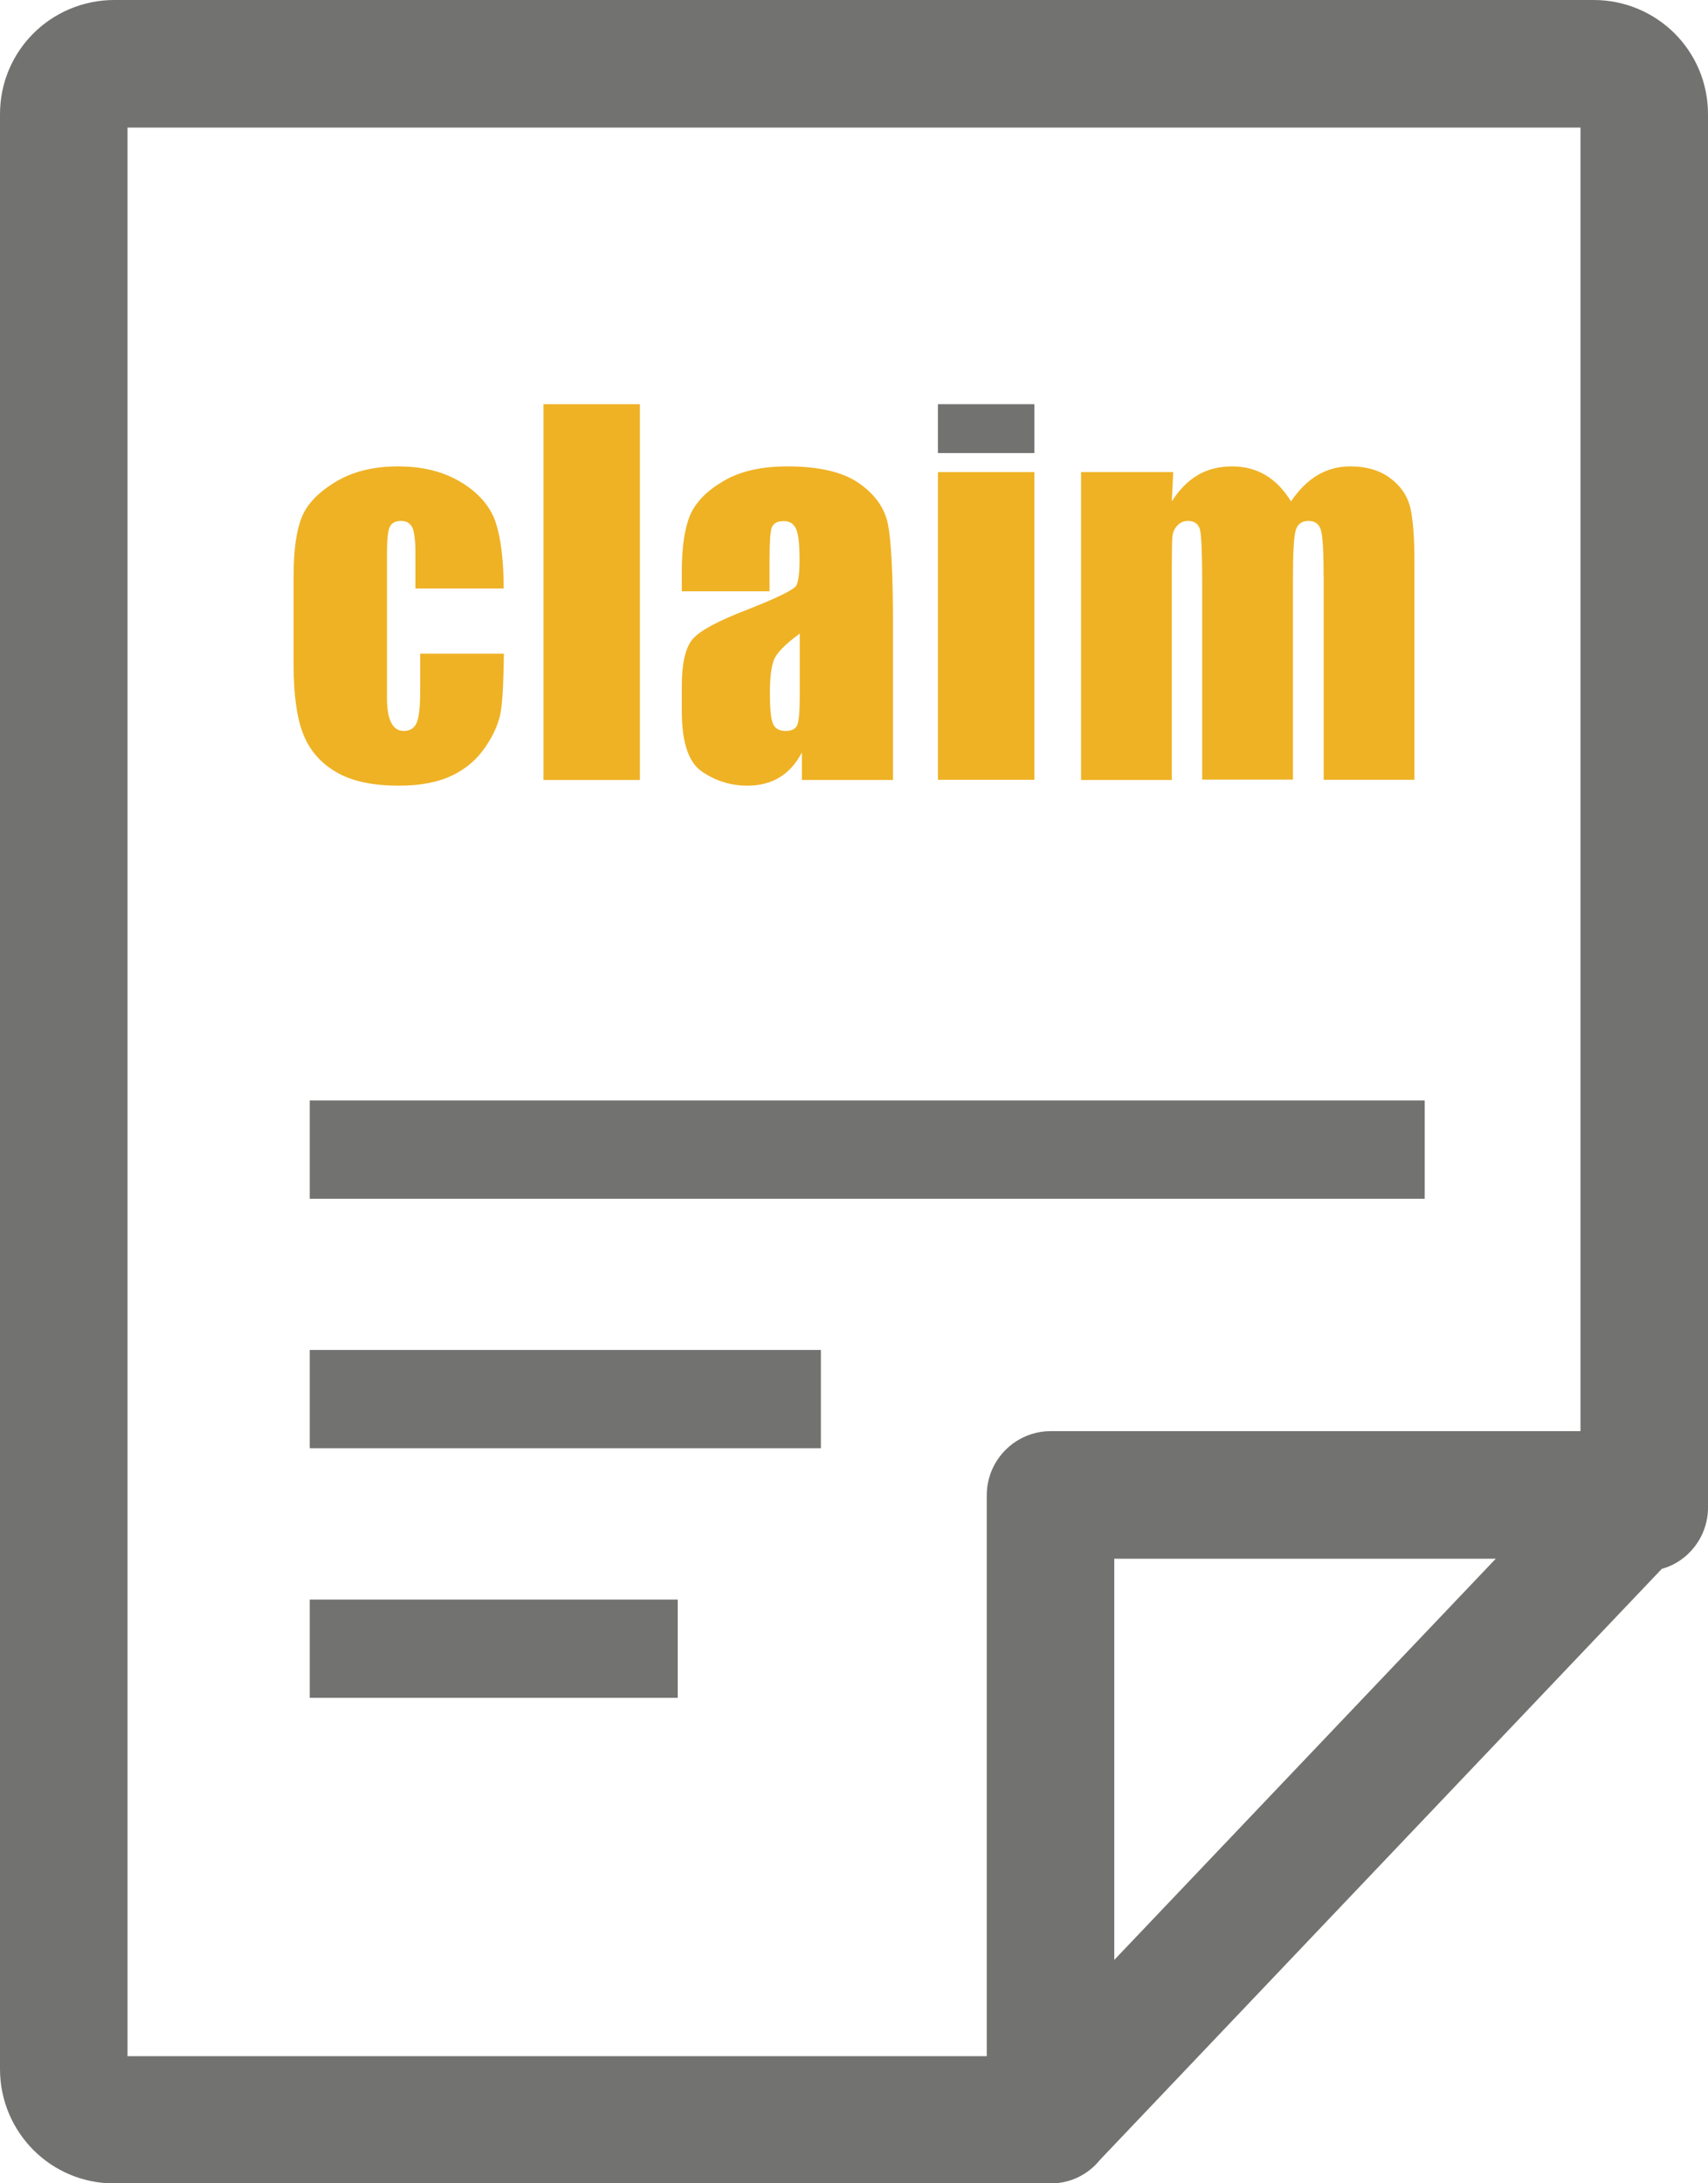
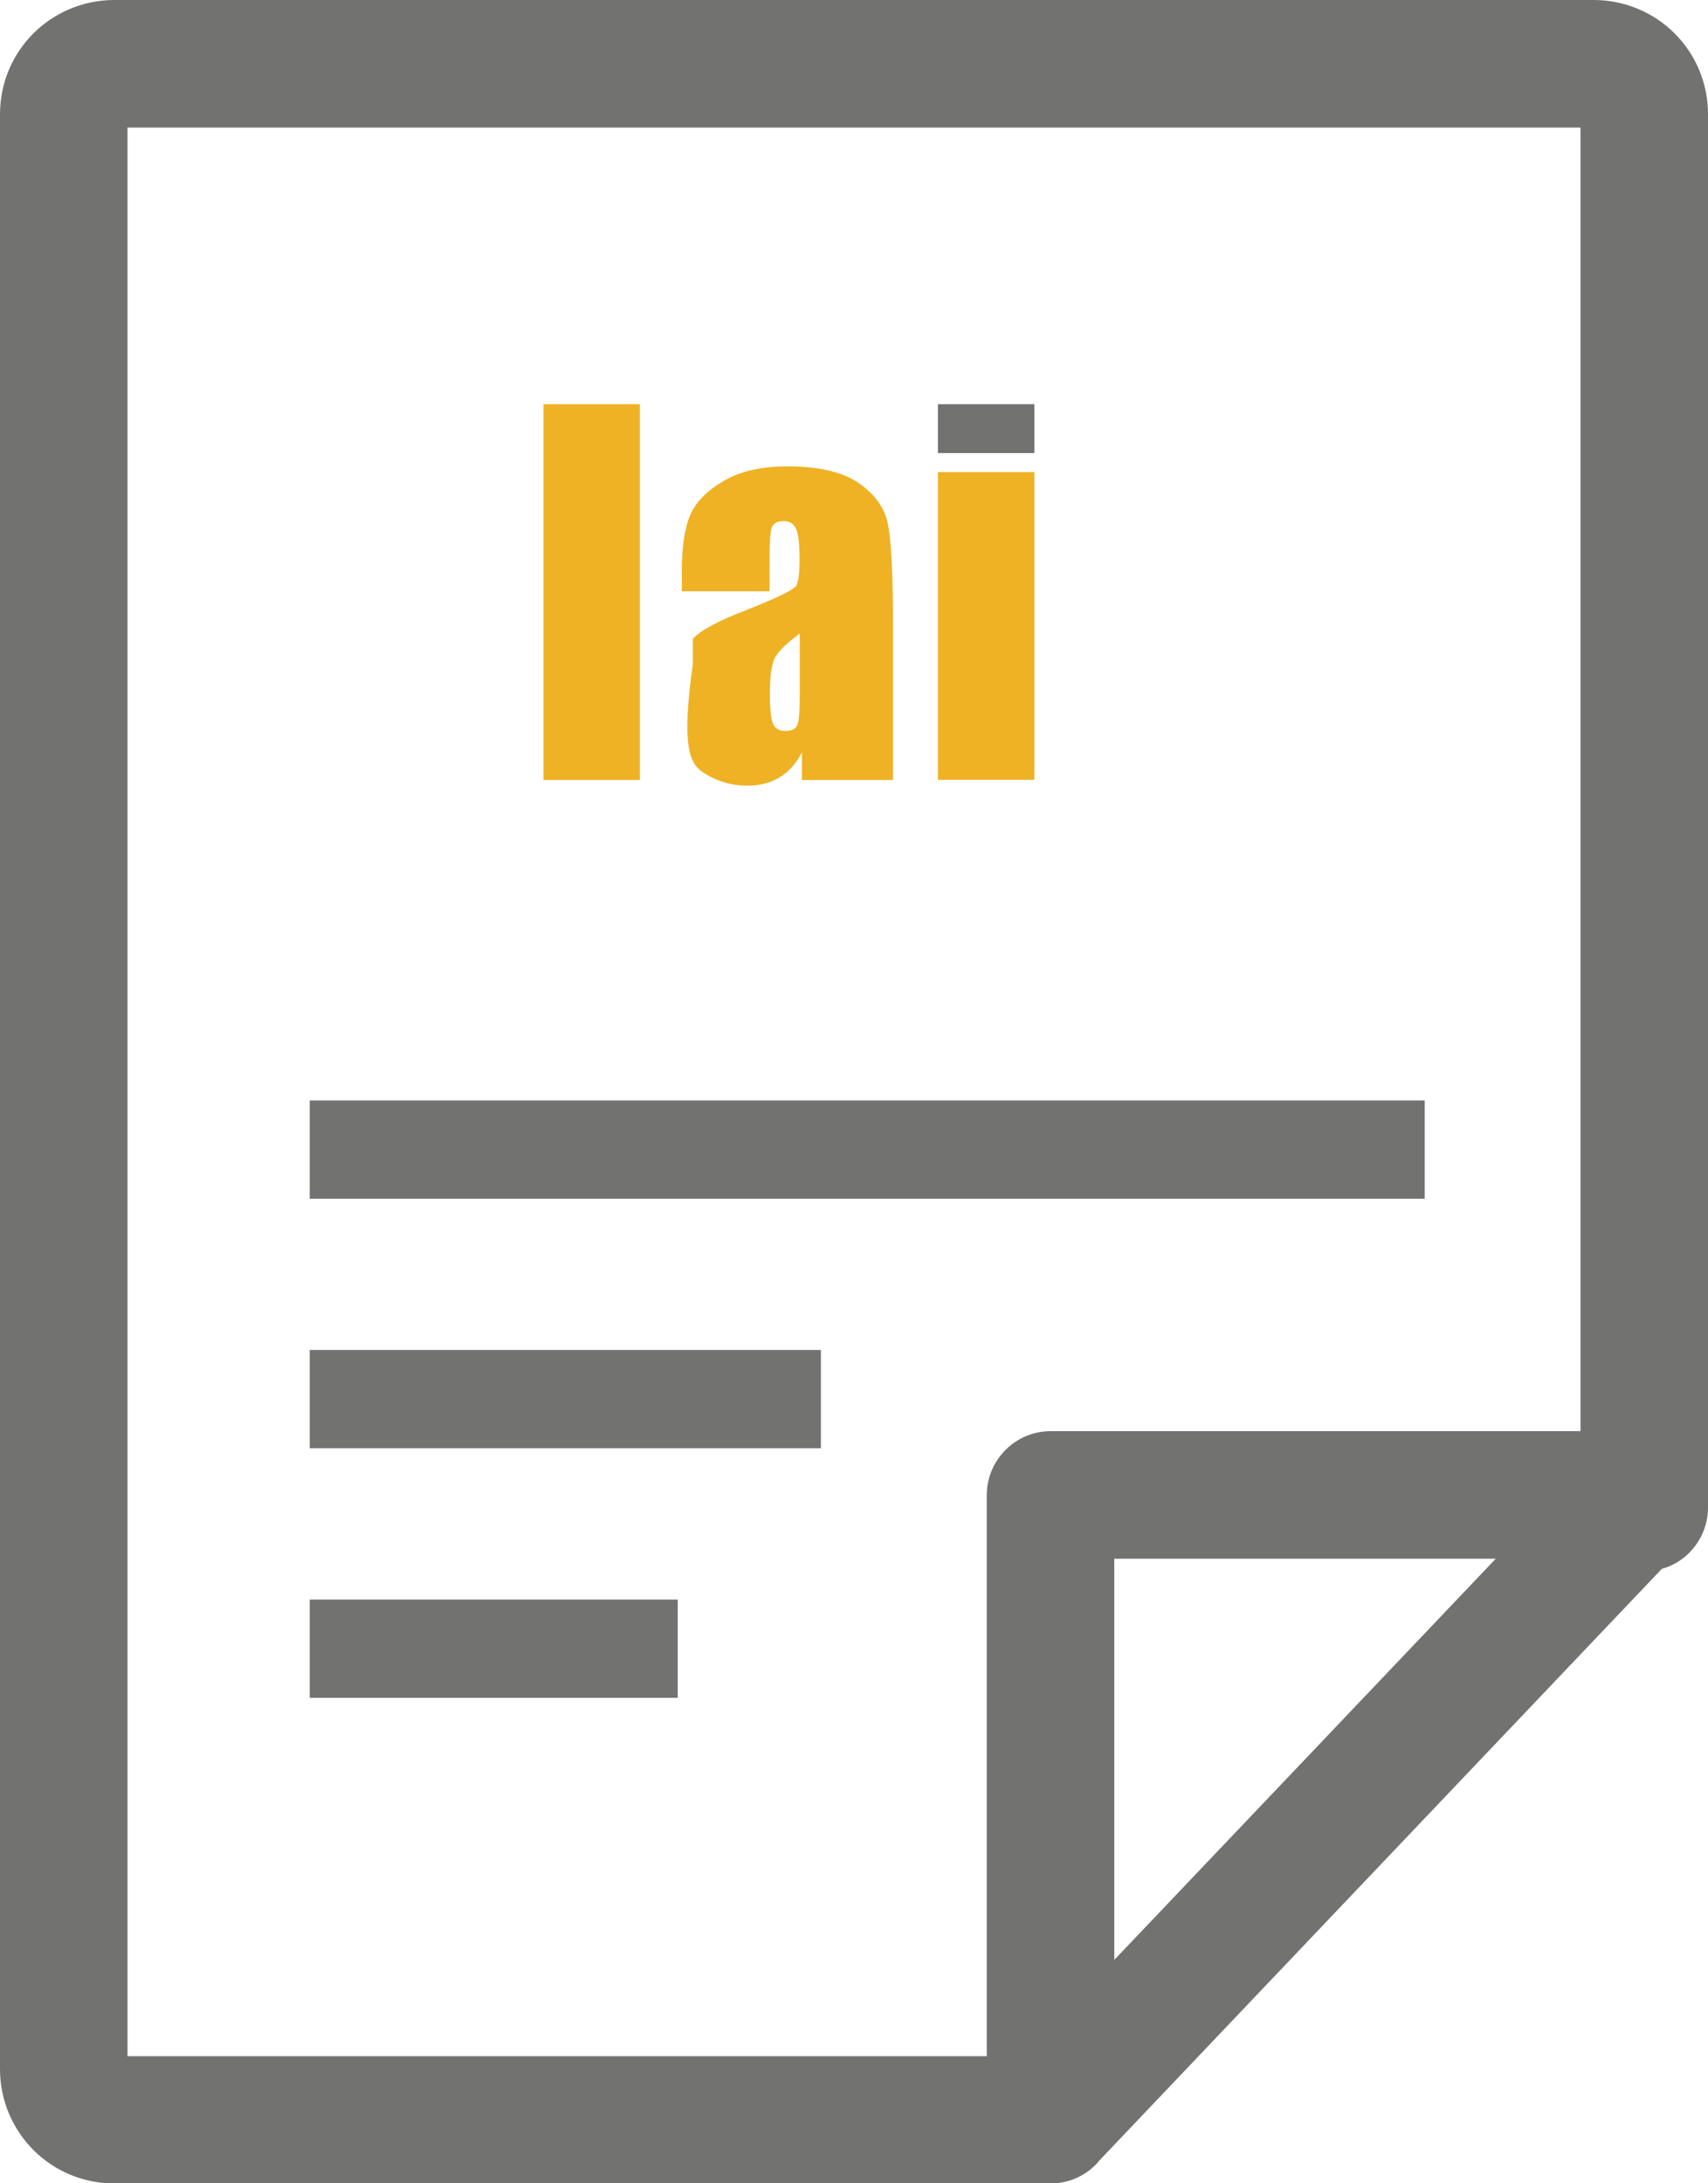
<svg xmlns="http://www.w3.org/2000/svg" version="1.1" id="Layer_1" x="0px" y="0px" viewBox="0 0 96.17 122.88" style="enable-background:new 0 0 96.17 122.88;" xml:space="preserve">
  <style type="text/css">
	.st0{fill:#EFB225;}
	.st1{fill:#727270;}
</style>
  <g>
-     <path class="st0" d="M65.98,31.89c0-0.84,0.01-1.39,0.03-1.64c0.02-0.26,0.1-0.48,0.27-0.66c0.17-0.18,0.36-0.27,0.6-0.27   c0.38,0,0.61,0.17,0.69,0.51c0.08,0.34,0.12,1.36,0.12,3.06v10.99h5.11V32.59c0-1.48,0.05-2.4,0.16-2.75   c0.1-0.35,0.35-0.52,0.72-0.52s0.6,0.18,0.7,0.53c0.1,0.36,0.15,1.27,0.15,2.75v11.29h5.11V31.58c0-1.43-0.09-2.45-0.25-3.08   c-0.17-0.63-0.54-1.17-1.13-1.6c-0.58-0.43-1.33-0.65-2.22-0.65c-0.68,0-1.29,0.16-1.85,0.49c-0.56,0.33-1.06,0.83-1.5,1.48   c-0.81-1.32-1.91-1.97-3.32-1.97c-0.72,0-1.37,0.16-1.93,0.49c-0.56,0.33-1.05,0.83-1.46,1.48l0.08-1.65h-5.19V43.9h5.11V31.89z" />
    <rect x="17.44" y="61.94" class="st1" width="62.78" height="5.53" />
    <rect x="17.44" y="90.03" class="st1" width="20.72" height="5.53" />
    <rect x="17.44" y="75.98" class="st1" width="28.78" height="5.53" />
    <rect x="30.6" y="22.75" class="st0" width="5.43" height="21.15" />
    <path class="st1" d="M94.29,1.88C93.13,0.72,91.5,0,89.74,0H6.43C4.67,0,3.04,0.72,1.88,1.88C0.72,3.04,0,4.64,0,6.43v110.02   c0,1.79,0.72,3.39,1.88,4.56c1.16,1.16,2.76,1.88,4.55,1.88h52.74c1.1,0,2.1-0.5,2.76-1.32L93.57,88.3c1.5-0.41,2.6-1.82,2.6-3.45   V6.43C96.17,4.64,95.45,3.04,94.29,1.88z M62.74,110.31V87.73h21.48L62.74,110.31z M88.99,80.55H59.17c-2.01,0-3.61,1.63-3.61,3.61   v31.57H7.18V7.18h81.81V80.55z" />
-     <path class="st0" d="M18.92,43.45c0.88,0.52,2.06,0.77,3.55,0.77c1.17,0,2.15-0.18,2.94-0.55c0.79-0.37,1.44-0.91,1.93-1.64   c0.5-0.73,0.79-1.44,0.88-2.13c0.09-0.69,0.14-1.73,0.15-3.11h-4.71v2.05c0,0.89-0.06,1.5-0.19,1.82   c-0.13,0.32-0.38,0.48-0.74,0.48c-0.31,0-0.54-0.15-0.7-0.46c-0.16-0.31-0.24-0.77-0.24-1.39v-8.18c0-0.76,0.05-1.24,0.16-1.46   c0.11-0.22,0.32-0.33,0.63-0.33s0.52,0.13,0.64,0.38c0.11,0.25,0.17,0.72,0.17,1.42v2h4.97c0-1.63-0.17-2.89-0.47-3.78   c-0.32-0.89-0.98-1.63-1.95-2.21c-0.98-0.59-2.15-0.88-3.53-0.88c-1.39,0-2.56,0.29-3.53,0.88c-0.97,0.59-1.61,1.26-1.9,2.01   c-0.3,0.75-0.45,1.85-0.45,3.33v4.92c0,1.7,0.18,3,0.54,3.92S18.05,42.94,18.92,43.45z" />
    <rect x="52.81" y="26.57" class="st0" width="5.43" height="17.32" />
-     <path class="st0" d="M39.54,43.44c0.77,0.52,1.62,0.78,2.54,0.78c0.71,0,1.31-0.16,1.82-0.47c0.51-0.31,0.93-0.78,1.25-1.4v1.55   h5.13v-8.7c0-2.87-0.1-4.76-0.28-5.68s-0.73-1.69-1.63-2.32c-0.9-0.63-2.25-0.95-4.03-0.95c-1.49,0-2.7,0.28-3.63,0.84   c-0.93,0.55-1.55,1.19-1.86,1.92c-0.3,0.73-0.46,1.77-0.46,3.11v1.16h4.94v-1.81c0-0.96,0.04-1.56,0.13-1.79   c0.09-0.23,0.31-0.35,0.67-0.35c0.32,0,0.55,0.14,0.68,0.41c0.14,0.28,0.21,0.86,0.21,1.77c0,0.73-0.06,1.2-0.18,1.44   c-0.12,0.23-1.05,0.69-2.78,1.37c-1.62,0.62-2.64,1.17-3.05,1.64c-0.41,0.47-0.62,1.35-0.62,2.65v1.43   C38.39,41.79,38.77,42.92,39.54,43.44z M43.55,37.21c0.13-0.41,0.63-0.93,1.48-1.55v3.56c0,0.87-0.05,1.41-0.15,1.61   c-0.1,0.21-0.32,0.31-0.65,0.31c-0.35,0-0.58-0.13-0.7-0.39c-0.12-0.26-0.18-0.84-0.18-1.74C43.35,38.23,43.41,37.63,43.55,37.21z" />
+     <path class="st0" d="M39.54,43.44c0.77,0.52,1.62,0.78,2.54,0.78c0.71,0,1.31-0.16,1.82-0.47c0.51-0.31,0.93-0.78,1.25-1.4v1.55   h5.13v-8.7c0-2.87-0.1-4.76-0.28-5.68s-0.73-1.69-1.63-2.32c-0.9-0.63-2.25-0.95-4.03-0.95c-1.49,0-2.7,0.28-3.63,0.84   c-0.93,0.55-1.55,1.19-1.86,1.92c-0.3,0.73-0.46,1.77-0.46,3.11v1.16h4.94v-1.81c0-0.96,0.04-1.56,0.13-1.79   c0.09-0.23,0.31-0.35,0.67-0.35c0.32,0,0.55,0.14,0.68,0.41c0.14,0.28,0.21,0.86,0.21,1.77c0,0.73-0.06,1.2-0.18,1.44   c-0.12,0.23-1.05,0.69-2.78,1.37c-1.62,0.62-2.64,1.17-3.05,1.64v1.43   C38.39,41.79,38.77,42.92,39.54,43.44z M43.55,37.21c0.13-0.41,0.63-0.93,1.48-1.55v3.56c0,0.87-0.05,1.41-0.15,1.61   c-0.1,0.21-0.32,0.31-0.65,0.31c-0.35,0-0.58-0.13-0.7-0.39c-0.12-0.26-0.18-0.84-0.18-1.74C43.35,38.23,43.41,37.63,43.55,37.21z" />
    <rect x="52.81" y="22.75" class="st1" width="5.43" height="2.75" />
  </g>
</svg>